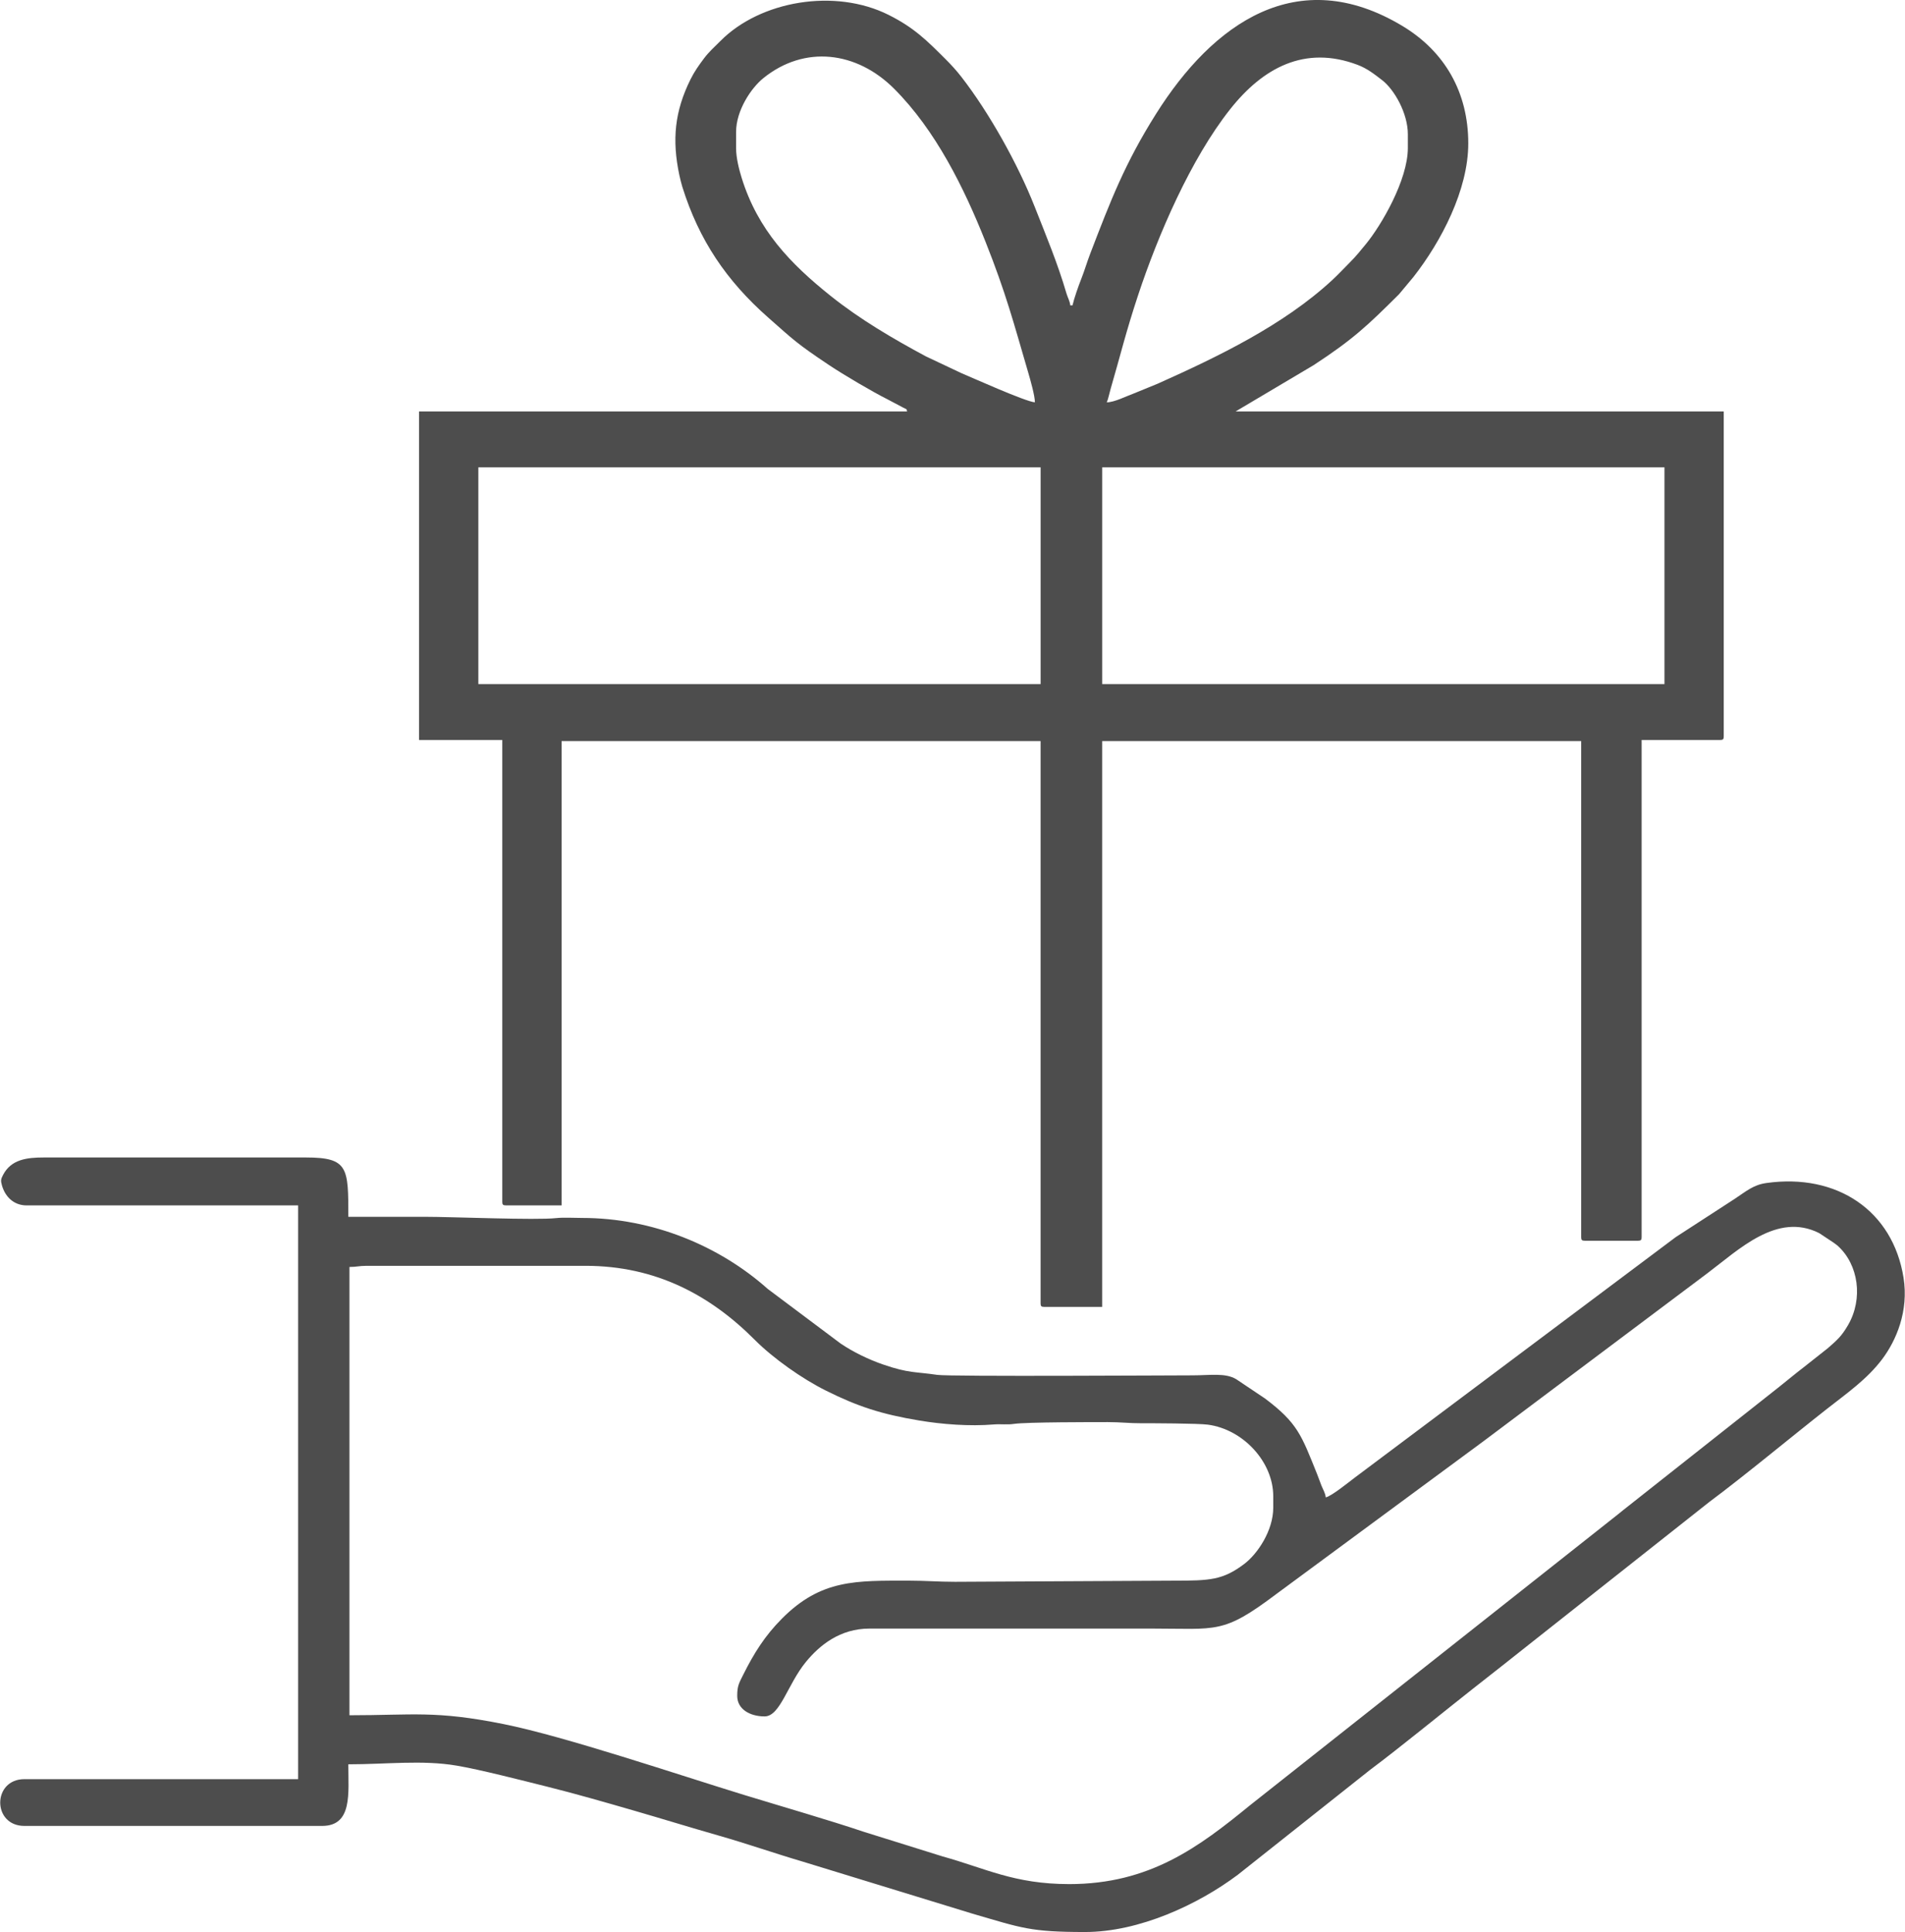
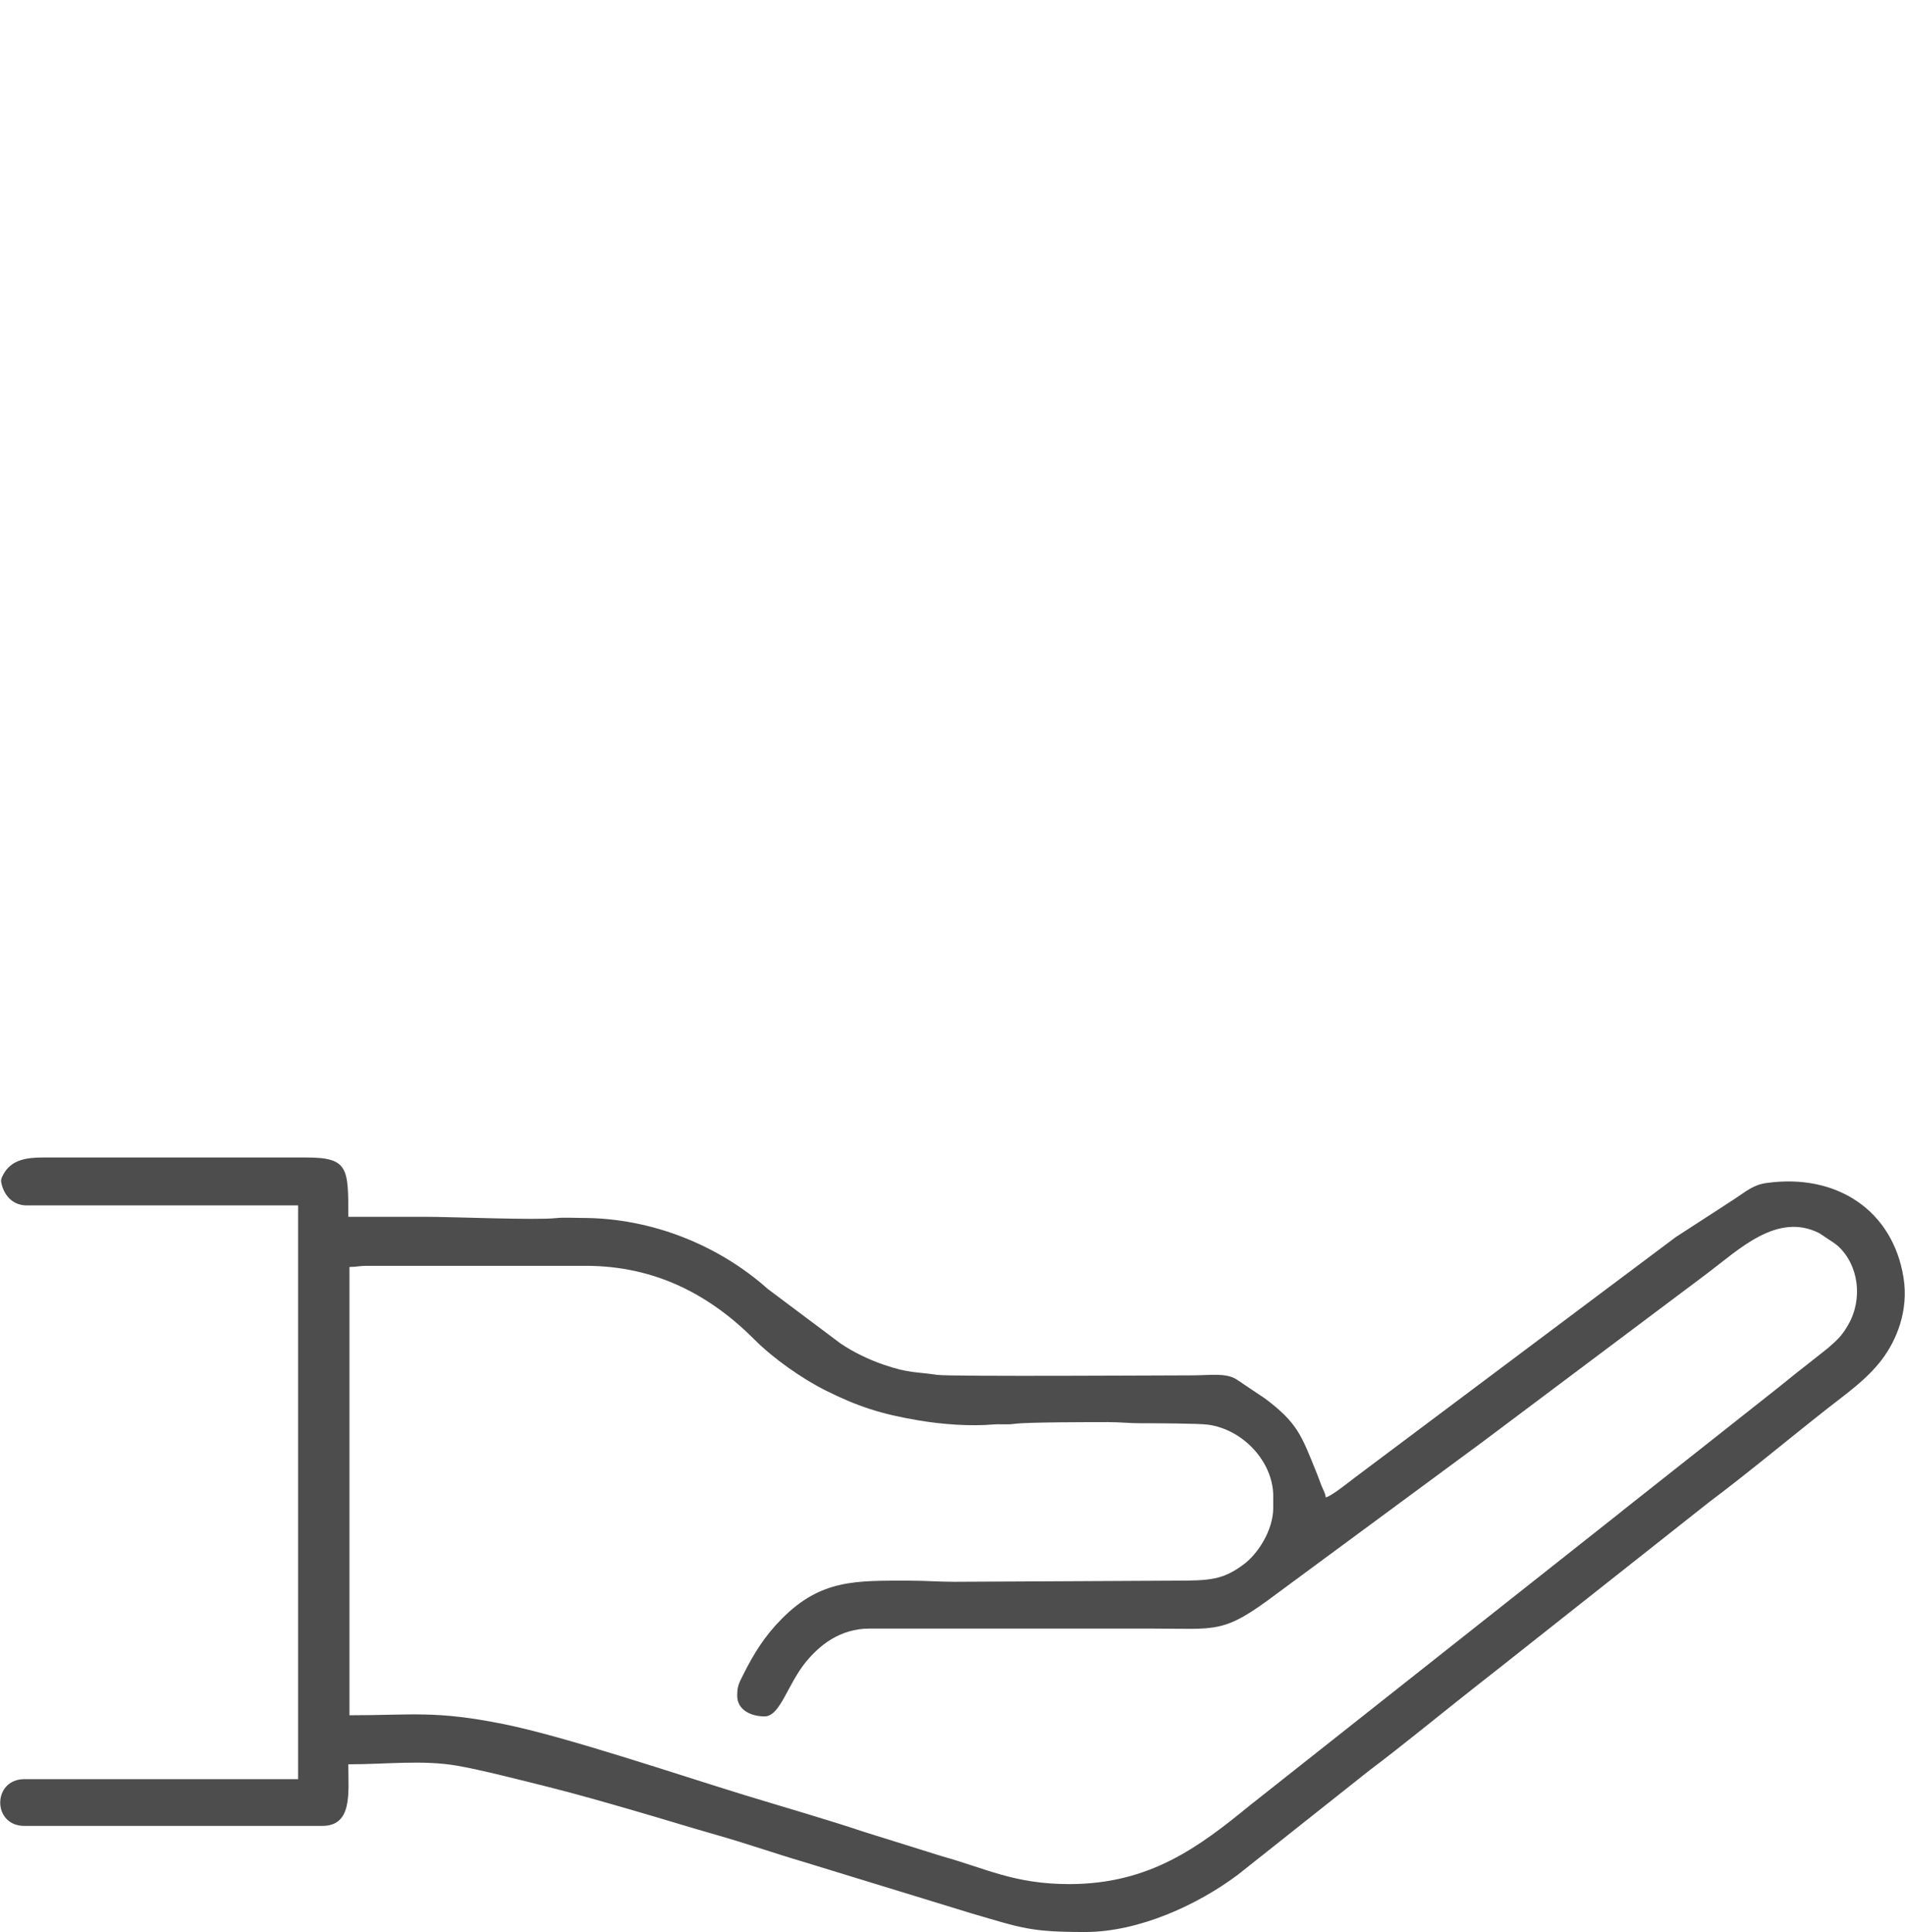
<svg xmlns="http://www.w3.org/2000/svg" xml:space="preserve" width="1in" height="1.014in" version="1.1" style="shape-rendering:geometricPrecision; text-rendering:geometricPrecision; image-rendering:optimizeQuality; fill-rule:evenodd; clip-rule:evenodd" viewBox="0 0 1750.76 1775.7">
  <defs>
    <style type="text/css"> .fil0 {fill:#4D4D4D} </style>
  </defs>
  <g id="Layer_x0020_1">
    <g id="_2541101768224">
-       <path class="fil0" d="M1012.99 429.54l516.87 0 0 199.2 -516.87 0 0 -199.2zm-573.48 0l516.87 0 0 199.2 -516.87 0 0 -199.2zm577.67 -59.76c1.27,-2.63 2.46,-8.59 3.52,-12.21 9.11,-31.2 13.9,-51.85 25.19,-85.95 18.44,-55.73 48.44,-125.35 84.66,-171.15 30.12,-38.08 68.62,-59.19 117.15,-40.89 8.95,3.38 15.51,8.62 22.62,14.08 11.17,8.6 23.65,30.38 23.65,49.74l0 12.58c0,29.62 -24.59,71.34 -38.54,88.31 -5.14,6.25 -8.93,11.07 -14.66,16.79 -5.55,5.54 -10.55,11.01 -16.24,16.27 -44.94,41.57 -105.11,70.53 -160.51,95.3l-22.32 9.13c-6.53,2.32 -17.53,8 -24.5,8zm-340.74 -233.8l0 -14.67c0,-19.82 13.86,-40.44 25,-49.44 38.05,-30.76 86.01,-24.72 120.47,9.86 37.9,38.02 63.95,90.48 83.84,140.52 18.67,46.97 25.68,73.8 39.46,120.95 1.74,5.98 5.91,20.53 5.91,26.58 -8.99,-0.74 -57.6,-22.68 -67.54,-26.81l-32.76 -15.47c-30.37,-16.35 -60.26,-33.84 -87.23,-55.36 -37.26,-29.73 -67.22,-60.83 -82.05,-108.76 -2.2,-7.11 -5.11,-18.09 -5.11,-27.4zm309.28 144.68l-2.1 0c-0.32,-3.89 -2.3,-6.93 -3.53,-11.15 -8.01,-27.41 -18.85,-53.32 -29.27,-79.76 -15.3,-38.83 -41.64,-86.12 -67.39,-119.23 -4.56,-5.85 -9.19,-10.9 -14.35,-16.05 -17.06,-17.05 -28.89,-29 -52.5,-40.81 -49.24,-24.62 -117.81,-13.05 -154.56,24.03 -5.48,5.53 -10.53,9.86 -15.24,16.21 -4.91,6.61 -8.56,11.66 -12.29,19.17 -14.52,29.28 -17.08,55.43 -10.22,87.82 0.65,3.06 1.81,7.84 2.76,10.87 15.31,48.97 40.58,86.3 79.02,120.18 23.06,20.32 25.9,23.63 55.94,43.66 13.13,8.75 39.48,24.34 53.55,31.37l14.4 7.62c4.11,2.19 2.67,0.54 3.76,3.57l-448.72 0 0 301.94 76.53 0 0 424.61c0,2.41 0.73,3.14 3.15,3.14l51.37 0 0 -426.7 440.33 0 0 516.87c0,2.41 0.73,3.14 3.14,3.14l53.47 0 0 -520.01 440.33 0 0 456.06c0,2.41 0.73,3.14 3.14,3.14l49.28 0c2.42,0 3.14,-0.73 3.14,-3.14l0 -457.11 72.35 0c2.41,0 3.14,-0.73 3.14,-3.15l0 -298.79 -448.72 0 71.72 -42.55c36.5,-23.89 49.65,-36.48 78.48,-65.16l13.35 -16c25.54,-32.66 50.32,-80 50.32,-122.66 0,-47.02 -21.71,-84.66 -60.75,-108.05 -96.31,-57.71 -173.9,-2.3 -226.32,81 -28.61,45.46 -41.57,79.21 -60.41,128.3 -3.07,7.97 -5.14,15.34 -8.25,23.2 -2.67,6.75 -6.49,17.57 -8.08,24.42z" />
      <path class="fil0" d="M982.58 1731.67c-50.52,0 -77.19,-14.62 -116.16,-25.38l-72.7 -22.71c-30.46,-10.31 -77.52,-23.92 -109.82,-33.82 -60.48,-18.55 -164.63,-53.79 -221.08,-65.13 -63.15,-12.69 -83.22,-8.13 -141.8,-8.13l0 -412.03c6.64,0 8.75,-1.05 15.72,-1.05l201.3 0c64.94,0 114.96,27.29 155.42,67.89 17.28,17.34 43.82,35.97 65.44,46.74 29.41,14.66 50.9,21.68 85.72,27.51 21.08,3.54 46.41,5.51 68.8,3.65 6.13,-0.51 12.23,0.43 18.38,-0.5 11.28,-1.7 73.59,-1.65 86.41,-1.65 11.55,0 19.78,1.1 30.4,1.05 9.31,-0.03 52.72,0.09 61.61,1.3 32.45,4.4 60.01,34.23 60.01,65.8l0 10.48c0,21.04 -14.39,42.53 -26.79,51.84 -19.69,14.78 -31.47,15.26 -64.42,15.26l-201.3 1.05c-15.15,0 -26.61,-1.05 -41.94,-1.05 -49.01,0 -81.07,-1.44 -117.16,34.86 -15.69,15.78 -25.61,31.59 -35.56,51.45 -3.98,7.95 -5.58,10.5 -5.58,19.58 0,12.3 11.74,18.87 25.16,18.87 14.37,0 21.02,-29.38 37.99,-50.08 12.48,-15.24 31.28,-30.65 58.47,-30.65l258.95 0c61,0 65.64,5.4 115.02,-31.75l190.67 -140.63c46.14,-34.58 91.05,-68.31 137.19,-102.89 23.17,-17.37 45.13,-33.85 68.29,-51.22 28.92,-21.68 64.09,-56.51 102.86,-36.97l13.25 8.77c2,1.62 2.25,1.47 4.14,3.21 18.66,17.11 23.28,48.19 9.13,72.58 -5.94,10.24 -9.93,13.65 -18.6,21.24l-22.26 17.58c-7.45,5.69 -14.65,11.73 -22.14,17.69l-143.49 113.37c-3.76,2.94 -6.98,5.77 -11.08,8.85l-332 262.45c-47.24,38.6 -92.32,72.58 -166.45,72.58zm-958.25 -623.8l249.52 0 0 527.35 -251.62 0c-29.55,0 -29.74,42.98 0,42.98l273.64 0c28.14,0 24.11,-30 24.11,-56.62 35.17,0 67.96,-4.14 99.47,1.19 21.74,3.67 60.37,13.63 82.53,19.15 27.37,6.83 53.09,14.27 79.74,21.96 26.92,7.78 51.81,15.51 78.56,23.15 26.52,7.58 51.36,16.31 77.65,24.05l155.67 47.73c45.49,13.23 53.12,16.9 103.67,16.9 49.63,0 103.78,-25.15 140.34,-52.57l121.62 -96.45c27.07,-20.18 67.27,-53.13 94.95,-74.89 18.36,-14.43 35.84,-28.1 53.93,-42.53l162.79 -128.67c32.79,-24.43 75.67,-60.04 108.29,-85.66 18.11,-14.23 36.84,-27.18 50.78,-45.68 13.01,-17.27 24.55,-44.29 19.66,-74.94 -9.82,-61.55 -61.11,-96.14 -126.05,-87.01 -11.79,1.66 -17.89,7.05 -29.34,14.69l-54.05 35.06 -294.89 220.93c-5.44,4.08 -21.24,16.98 -26.81,18.27 -0.32,-3.82 -2.42,-7.05 -3.91,-10.77 -1.53,-3.84 -2.46,-6.75 -4.03,-10.64 -14.45,-35.88 -17.83,-46.86 -47.92,-69.51l-26.36 -17.67c-10.07,-6.09 -23.95,-3.58 -40.45,-3.58 -17.42,0 -223.01,1.25 -234.4,-0.44 -20.22,-3 -26.05,-1.39 -49.34,-9.37 -14.18,-4.86 -28.06,-11.72 -39.39,-19.33l-67.13 -50.29c-44.49,-39.65 -105.89,-65.25 -170.64,-65.25 -7.06,0 -17.29,-0.6 -23.97,0.15 -18.45,2.07 -95.47,-1.2 -120.72,-1.2l-70.24 0c0,-44.87 0.16,-54.51 -38.79,-54.51l-241.14 0c-15.53,0 -30.02,1.72 -37.47,16.05 -2.05,3.95 -2.28,5.2 -0.98,9.72 2.92,10.17 10.71,18.27 22.72,18.27z" />
    </g>
  </g>
</svg>